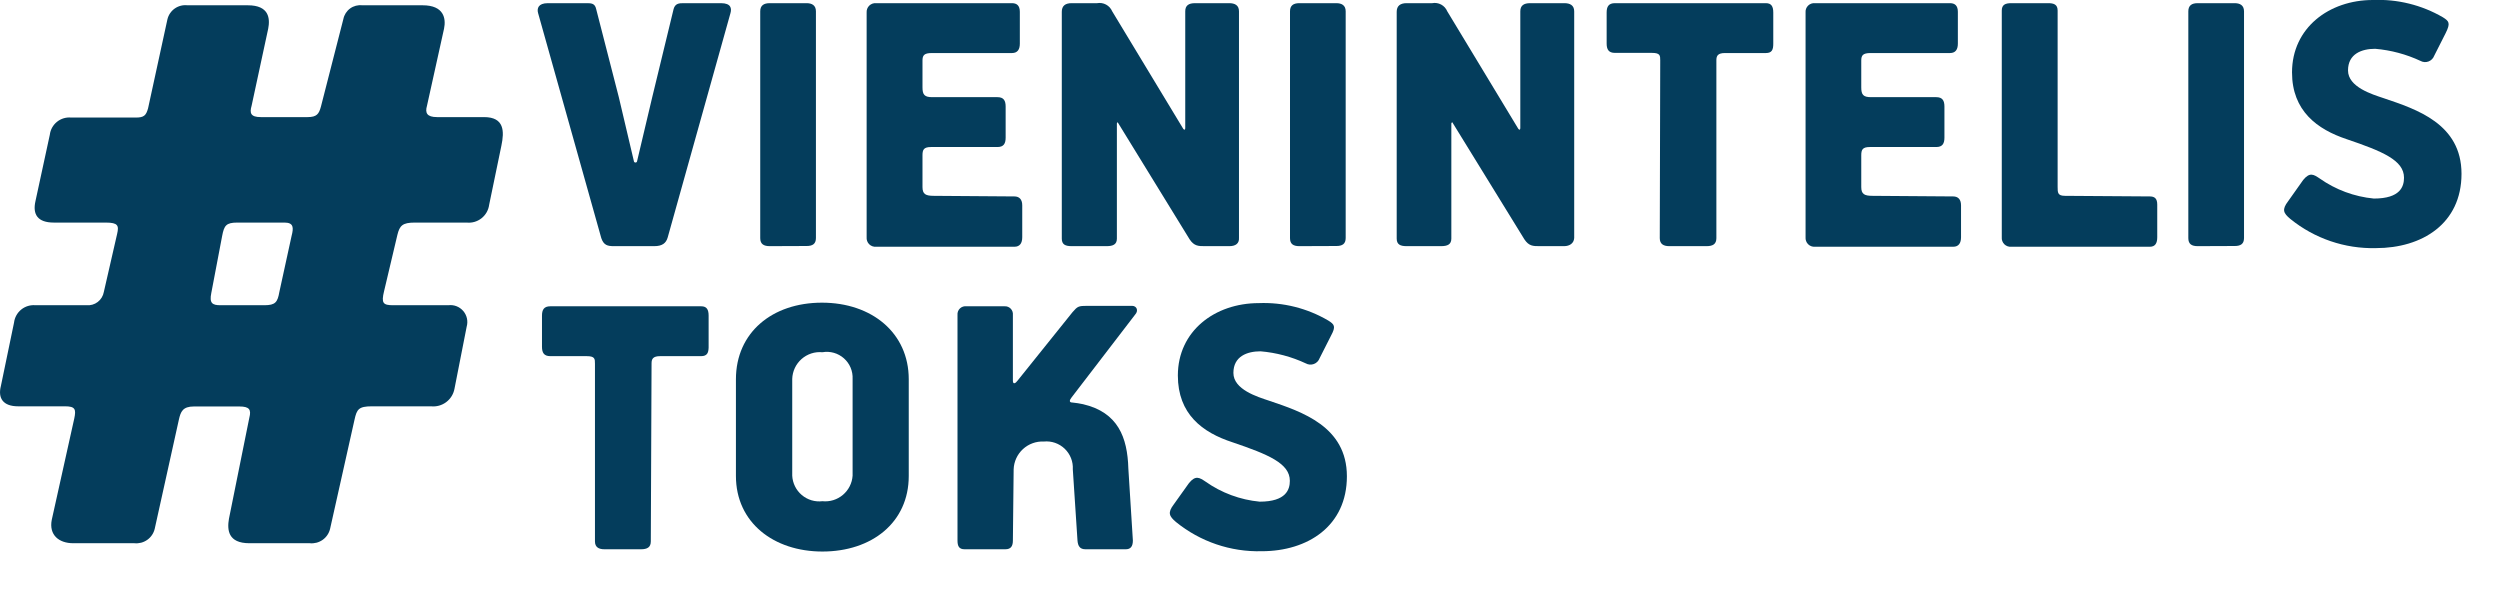
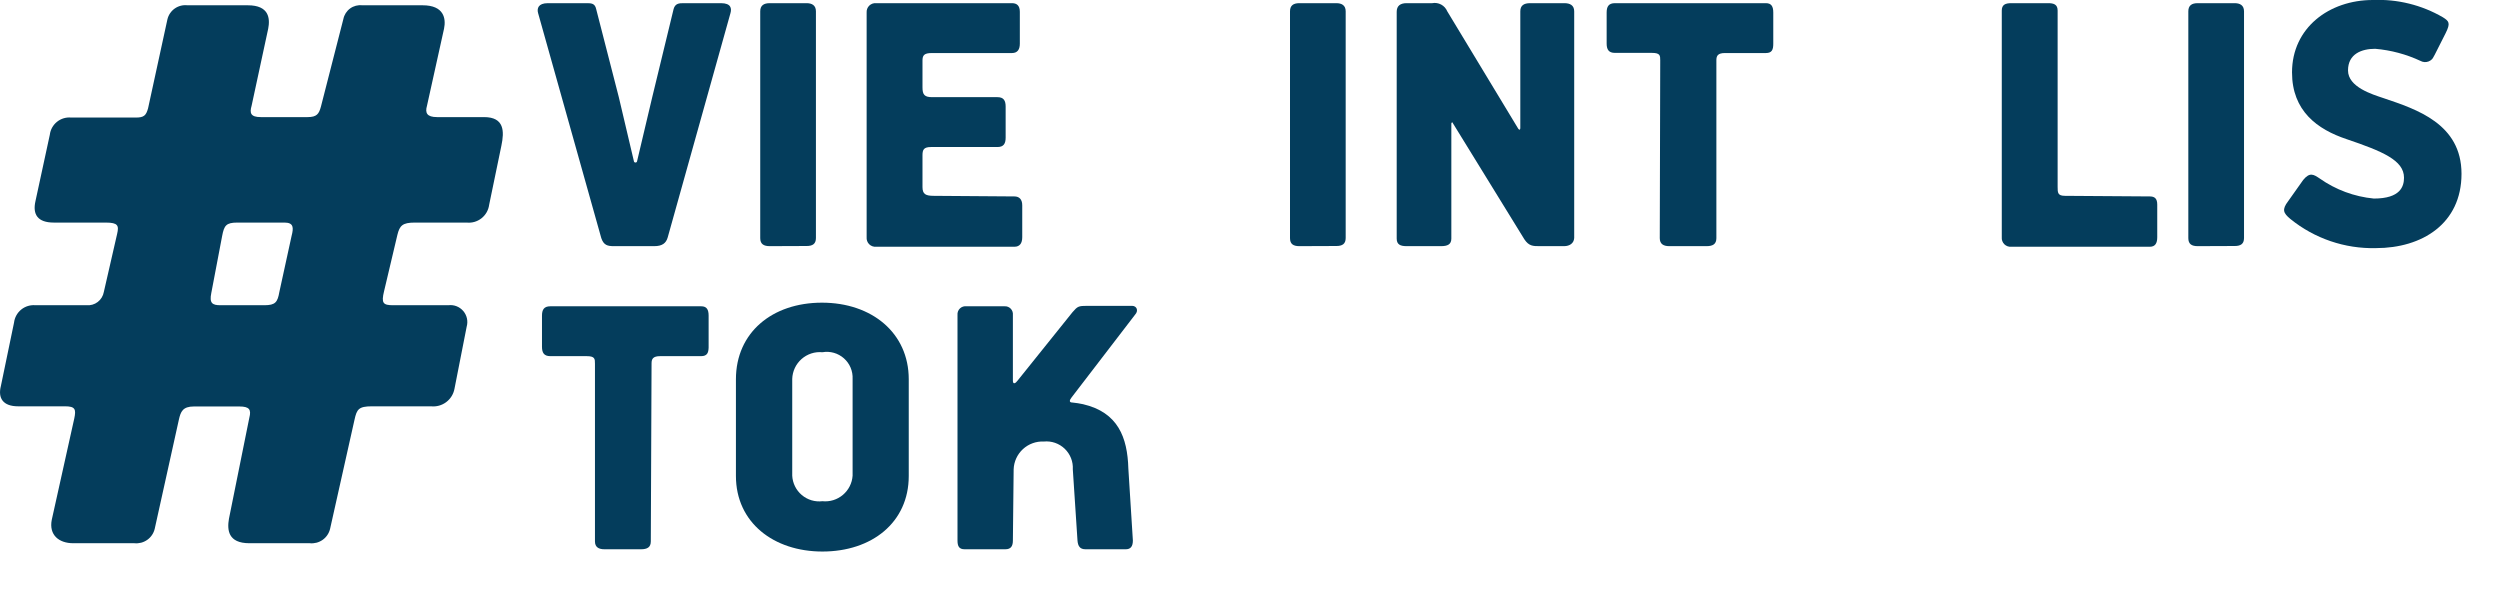
<svg xmlns="http://www.w3.org/2000/svg" width="194" height="46" viewBox="0 0 194 46" fill="none">
  <g clip-path="url(#clip0_4_45)">
    <path d="M36.214 17.272H32.185C31.236 17.272 31.014 17.506 30.838 18.222L29.807 22.584C29.573 23.534 29.725 23.686 30.522 23.686H34.785C35.001 23.658 35.22 23.684 35.423 23.762C35.626 23.84 35.806 23.968 35.948 24.133C36.09 24.298 36.188 24.495 36.235 24.708C36.281 24.921 36.274 25.142 36.214 25.351L35.265 30.182C35.186 30.593 34.955 30.96 34.619 31.209C34.283 31.459 33.866 31.573 33.45 31.53H28.859C27.828 31.53 27.688 31.765 27.512 32.562L25.614 41.04C25.531 41.386 25.325 41.691 25.034 41.895C24.743 42.1 24.387 42.192 24.033 42.154H19.349C17.697 42.154 17.615 41.122 17.767 40.254L19.349 32.41C19.512 31.777 19.349 31.542 18.564 31.542H15.05C14.183 31.542 14.019 31.941 13.879 32.574L12.005 41.04C11.922 41.386 11.715 41.691 11.424 41.895C11.133 42.1 10.778 42.192 10.424 42.154H5.68C4.579 42.154 3.783 41.521 4.017 40.337L5.762 32.48C5.915 31.765 5.844 31.53 5.048 31.53H1.405C0.234 31.53 -0.176 30.897 0.07 29.948L1.089 25.034C1.136 24.637 1.337 24.274 1.647 24.022C1.958 23.77 2.354 23.65 2.752 23.686H6.711C7.024 23.714 7.336 23.624 7.585 23.433C7.835 23.242 8.003 22.964 8.058 22.654L9.089 18.151C9.241 17.506 9.159 17.272 8.21 17.272H4.181C2.916 17.272 2.518 16.639 2.752 15.607L3.865 10.459C3.912 10.063 4.113 9.701 4.424 9.451C4.735 9.201 5.131 9.083 5.528 9.123H10.541C11.173 9.123 11.337 8.958 11.49 8.407L12.989 1.513C13.067 1.169 13.27 0.867 13.557 0.663C13.845 0.46 14.197 0.37 14.546 0.41H19.231C20.895 0.41 20.965 1.442 20.812 2.228L19.524 8.208C19.36 8.771 19.442 9.087 20.239 9.087H23.869C24.584 9.087 24.748 8.841 24.9 8.29L26.645 1.477C26.711 1.148 26.898 0.855 27.169 0.657C27.44 0.46 27.776 0.372 28.109 0.41H32.794C34.457 0.41 34.621 1.442 34.457 2.228L33.134 8.208C32.97 8.771 33.134 9.087 33.918 9.087H37.561C39.142 9.087 39.142 10.19 38.908 11.304L37.959 15.888C37.906 16.302 37.694 16.677 37.368 16.936C37.042 17.195 36.628 17.315 36.214 17.272ZM18.412 17.272C17.545 17.272 17.392 17.506 17.24 18.304L16.397 22.736C16.233 23.534 16.479 23.686 17.111 23.686H20.508C21.375 23.686 21.539 23.451 21.679 22.654L22.628 18.304C22.792 17.671 22.792 17.272 22.077 17.272H18.412Z" fill="#043D5C" />
    <path d="M51.815 18.421C51.686 18.878 51.381 19.101 50.772 19.101H47.633C47.153 19.101 46.849 19.031 46.661 18.48L41.754 1.008C41.66 0.668 41.754 0.246 42.515 0.246H45.502C45.865 0.246 46.169 0.246 46.263 0.704L48.02 7.54L49.191 12.511C49.191 12.629 49.413 12.664 49.437 12.511L50.608 7.563L52.271 0.704C52.388 0.27 52.693 0.246 53.033 0.246H55.949C56.745 0.246 56.781 0.668 56.687 1.008L51.815 18.421Z" fill="#043D5C" />
    <path d="M59.732 19.101C59.275 19.101 58.994 18.949 58.994 18.48V0.879C58.994 0.422 59.275 0.246 59.732 0.246H62.59C62.988 0.246 63.316 0.399 63.316 0.879V18.468C63.316 18.937 63.047 19.09 62.59 19.09L59.732 19.101Z" fill="#043D5C" />
    <path d="M78.717 15.243C79.08 15.243 79.326 15.454 79.326 15.935V18.409C79.326 18.867 79.139 19.148 78.717 19.148H67.989C67.89 19.157 67.79 19.144 67.696 19.11C67.603 19.076 67.518 19.022 67.447 18.952C67.377 18.881 67.323 18.796 67.289 18.702C67.255 18.609 67.242 18.509 67.251 18.409V0.973C67.244 0.875 67.258 0.776 67.293 0.684C67.328 0.592 67.382 0.508 67.452 0.439C67.522 0.37 67.607 0.317 67.699 0.283C67.792 0.25 67.891 0.237 67.989 0.246H78.53C78.893 0.246 79.139 0.422 79.139 0.915V3.389C79.139 3.846 78.952 4.116 78.53 4.116H72.311C71.702 4.116 71.585 4.303 71.585 4.702V6.777C71.585 7.352 71.737 7.54 72.346 7.54H77.406C77.886 7.54 78.038 7.809 78.038 8.267V10.682C78.038 11.139 77.886 11.409 77.406 11.409H72.252C71.678 11.409 71.585 11.62 71.585 12.054V14.516C71.585 15.068 71.831 15.197 72.463 15.197L78.717 15.243Z" fill="#043D5C" />
-     <path d="M95.407 19.101H93.486C93.006 19.101 92.666 19.101 92.315 18.573L86.752 9.521C86.752 9.451 86.67 9.521 86.67 9.58V18.515C86.67 18.972 86.365 19.101 85.874 19.101H83.156C82.664 19.101 82.395 18.972 82.395 18.515V0.915C82.395 0.457 82.664 0.246 83.156 0.246H85.136C85.374 0.203 85.619 0.242 85.832 0.357C86.045 0.472 86.212 0.656 86.307 0.879L91.823 10.002C91.917 10.119 91.975 10.061 91.975 9.932V0.879C91.975 0.422 92.245 0.246 92.737 0.246H95.384C95.817 0.246 96.145 0.399 96.145 0.879V18.468C96.168 18.878 95.899 19.101 95.407 19.101Z" fill="#043D5C" />
    <path d="M100.83 19.101C100.373 19.101 100.104 18.949 100.104 18.48V0.879C100.104 0.422 100.373 0.246 100.83 0.246H103.699C104.098 0.246 104.425 0.399 104.425 0.879V18.468C104.425 18.937 104.156 19.09 103.699 19.09L100.83 19.101Z" fill="#043D5C" />
    <path d="M121.373 19.101H119.464C118.972 19.101 118.644 19.101 118.293 18.573L112.718 9.521C112.718 9.451 112.624 9.521 112.624 9.58V18.515C112.624 18.972 112.32 19.101 111.828 19.101H109.146C108.665 19.101 108.384 18.972 108.384 18.515V0.915C108.384 0.457 108.665 0.246 109.146 0.246H111.137C111.375 0.201 111.621 0.239 111.835 0.354C112.048 0.47 112.215 0.655 112.308 0.879L117.824 10.002C117.918 10.119 117.976 10.061 117.976 9.932V0.879C117.976 0.422 118.258 0.246 118.738 0.246H121.396C121.818 0.246 122.158 0.399 122.158 0.879V18.468C122.134 18.878 121.806 19.101 121.373 19.101Z" fill="#043D5C" />
    <path d="M137.032 4.116H133.858C133.308 4.116 133.191 4.327 133.191 4.667V18.48C133.191 18.949 132.909 19.101 132.429 19.101H129.536C129.103 19.101 128.798 18.949 128.798 18.48L128.834 4.69C128.834 4.315 128.834 4.104 128.189 4.104H125.32C124.828 4.104 124.676 3.834 124.676 3.377V0.973C124.676 0.516 124.828 0.246 125.32 0.246H137.032C137.454 0.246 137.606 0.492 137.606 0.973V3.389C137.606 3.846 137.512 4.116 137.032 4.116Z" fill="#043D5C" />
-     <path d="M151.567 15.243C151.93 15.243 152.176 15.454 152.176 15.935V18.409C152.176 18.867 151.989 19.148 151.567 19.148H140.839C140.74 19.155 140.642 19.141 140.55 19.106C140.457 19.072 140.374 19.017 140.305 18.947C140.236 18.877 140.183 18.792 140.15 18.699C140.116 18.607 140.104 18.508 140.112 18.409V0.973C140.103 0.876 140.116 0.777 140.149 0.685C140.183 0.592 140.236 0.509 140.305 0.439C140.374 0.37 140.458 0.317 140.55 0.283C140.643 0.25 140.741 0.237 140.839 0.246H151.321C151.684 0.246 151.93 0.422 151.93 0.915V3.389C151.93 3.846 151.743 4.116 151.321 4.116H145.16C144.551 4.116 144.434 4.303 144.434 4.702V6.777C144.434 7.352 144.586 7.54 145.195 7.54H150.255C150.735 7.54 150.888 7.809 150.888 8.267V10.682C150.888 11.139 150.735 11.409 150.255 11.409H145.102C144.528 11.409 144.434 11.62 144.434 12.054V14.516C144.434 15.068 144.68 15.197 145.313 15.197L151.567 15.243Z" fill="#043D5C" />
    <path d="M166.828 15.243C167.191 15.243 167.402 15.396 167.402 15.877V18.409C167.402 18.867 167.249 19.148 166.828 19.148H156.076C155.977 19.157 155.877 19.144 155.783 19.11C155.69 19.076 155.605 19.022 155.534 18.952C155.464 18.881 155.41 18.796 155.376 18.702C155.342 18.609 155.329 18.509 155.338 18.409V0.821C155.338 0.363 155.619 0.246 156.076 0.246H158.934C159.367 0.246 159.672 0.34 159.672 0.821V14.493C159.672 14.95 159.672 15.197 160.246 15.197L166.828 15.243Z" fill="#043D5C" />
    <path d="M170.541 19.101C170.084 19.101 169.814 18.949 169.814 18.48V0.879C169.814 0.422 170.084 0.246 170.541 0.246H173.41C173.808 0.246 174.136 0.399 174.136 0.879V18.468C174.136 18.937 173.867 19.09 173.41 19.09L170.541 19.101Z" fill="#043D5C" />
-     <path d="M184.373 19.254C181.961 19.313 179.607 18.511 177.732 16.991C177.181 16.533 177.064 16.264 177.556 15.619L178.727 13.965C179.243 13.332 179.547 13.543 180.004 13.848C181.247 14.724 182.696 15.262 184.209 15.408C186.282 15.408 186.551 14.458 186.551 13.789C186.551 12.441 184.9 11.749 182.1 10.799C179.817 10.037 177.861 8.607 177.861 5.617C177.861 2.169 180.73 -2.68286e-05 184.138 -2.68286e-05C186.036 -0.08 187.917 0.384 189.561 1.337C190.053 1.642 190.17 1.794 189.784 2.568L188.894 4.327C188.856 4.428 188.798 4.521 188.721 4.597C188.645 4.674 188.553 4.733 188.452 4.771C188.351 4.809 188.243 4.825 188.135 4.817C188.027 4.809 187.922 4.778 187.828 4.725C186.721 4.208 185.531 3.891 184.314 3.787C183.272 3.787 182.206 4.174 182.206 5.464C182.206 6.754 184.068 7.317 184.982 7.622C187.511 8.478 191.013 9.603 191.013 13.485C191.013 17.366 187.945 19.254 184.373 19.254Z" fill="#043D5C" />
+     <path d="M184.373 19.254C181.961 19.313 179.607 18.511 177.732 16.991C177.181 16.533 177.064 16.264 177.556 15.619L178.727 13.965C179.243 13.332 179.547 13.543 180.004 13.848C181.247 14.724 182.696 15.262 184.209 15.408C186.282 15.408 186.551 14.458 186.551 13.789C186.551 12.441 184.9 11.749 182.1 10.799C179.817 10.037 177.861 8.607 177.861 5.617C177.861 2.169 180.73 -2.68286e-05 184.138 -2.68286e-05C186.036 -0.08 187.917 0.384 189.561 1.337C190.053 1.642 190.17 1.794 189.784 2.568C188.856 4.428 188.798 4.521 188.721 4.597C188.645 4.674 188.553 4.733 188.452 4.771C188.351 4.809 188.243 4.825 188.135 4.817C188.027 4.809 187.922 4.778 187.828 4.725C186.721 4.208 185.531 3.891 184.314 3.787C183.272 3.787 182.206 4.174 182.206 5.464C182.206 6.754 184.068 7.317 184.982 7.622C187.511 8.478 191.013 9.603 191.013 13.485C191.013 17.366 187.945 19.254 184.373 19.254Z" fill="#043D5C" />
    <path d="M54.403 27.637H51.229C50.678 27.637 50.561 27.849 50.561 28.189L50.503 42.013C50.503 42.471 50.222 42.623 49.742 42.623H46.907C46.474 42.623 46.169 42.471 46.169 42.013V28.224C46.169 27.849 46.169 27.637 45.525 27.637H42.703C42.211 27.637 42.058 27.368 42.058 26.91V24.495C42.058 24.038 42.211 23.768 42.703 23.768H54.415C54.836 23.768 54.989 24.014 54.989 24.495V26.969C54.977 27.368 54.883 27.637 54.403 27.637Z" fill="#043D5C" />
    <path d="M63.819 42.799C60.036 42.799 57.108 40.548 57.108 36.936V29.432C57.108 25.808 59.919 23.487 63.784 23.487C67.649 23.487 70.519 25.832 70.519 29.432V36.936C70.519 40.548 67.649 42.799 63.819 42.799ZM66.162 29.408C66.177 29.108 66.124 28.808 66.008 28.531C65.891 28.253 65.714 28.006 65.489 27.807C65.264 27.608 64.997 27.461 64.708 27.379C64.419 27.297 64.115 27.281 63.819 27.333C63.528 27.305 63.233 27.338 62.954 27.429C62.676 27.52 62.419 27.668 62.199 27.862C61.98 28.057 61.802 28.294 61.678 28.56C61.554 28.826 61.485 29.115 61.477 29.408V36.913C61.491 37.2 61.564 37.482 61.692 37.74C61.819 37.998 61.998 38.227 62.218 38.413C62.438 38.599 62.693 38.738 62.969 38.821C63.244 38.903 63.534 38.928 63.819 38.894C64.104 38.923 64.392 38.895 64.665 38.81C64.939 38.725 65.192 38.586 65.411 38.401C65.629 38.216 65.809 37.989 65.938 37.733C66.067 37.478 66.143 37.199 66.162 36.913V29.408Z" fill="#043D5C" />
    <path d="M87.911 41.943C87.911 42.4 87.736 42.623 87.361 42.623H84.234C83.8 42.623 83.648 42.377 83.613 41.943L83.25 36.42C83.267 36.124 83.219 35.828 83.111 35.553C83.002 35.277 82.835 35.028 82.622 34.823C82.408 34.618 82.153 34.462 81.873 34.365C81.593 34.268 81.296 34.233 81.001 34.263C80.706 34.248 80.41 34.293 80.132 34.394C79.853 34.495 79.598 34.651 79.38 34.851C79.162 35.052 78.986 35.294 78.862 35.563C78.738 35.833 78.669 36.124 78.659 36.42L78.6 41.943C78.6 42.377 78.448 42.623 78.015 42.623H74.852C74.419 42.623 74.302 42.377 74.302 41.943V24.436C74.294 24.343 74.307 24.25 74.34 24.163C74.373 24.076 74.425 23.997 74.493 23.933C74.56 23.869 74.641 23.821 74.73 23.792C74.819 23.764 74.912 23.755 75.005 23.768H77.956C78.044 23.762 78.132 23.776 78.215 23.808C78.297 23.84 78.371 23.89 78.432 23.953C78.494 24.017 78.54 24.093 78.569 24.176C78.598 24.26 78.609 24.349 78.6 24.436V29.537C78.6 29.865 78.811 29.748 78.963 29.537L83.227 24.225C83.625 23.768 83.683 23.733 84.398 23.733H87.841C88.216 23.733 88.368 24.108 88.087 24.413L83.156 30.839C82.981 31.061 82.945 31.237 83.227 31.237C83.502 31.264 83.776 31.307 84.046 31.366C86.752 32 87.49 33.922 87.56 36.361L87.911 41.943Z" fill="#043D5C" />
-     <path d="M97.913 42.775C95.498 42.838 93.139 42.035 91.261 40.512C90.722 40.055 90.594 39.785 91.085 39.141L92.257 37.499C92.772 36.854 93.088 37.065 93.545 37.37C94.787 38.248 96.236 38.785 97.75 38.929C99.811 38.929 100.092 37.98 100.092 37.311C100.092 35.963 98.441 35.271 95.641 34.321C93.299 33.559 91.402 32.129 91.402 29.138C91.402 25.691 94.271 23.522 97.679 23.522C99.567 23.447 101.437 23.915 103.067 24.87C103.559 25.175 103.676 25.328 103.289 26.043L102.399 27.802C102.362 27.903 102.303 27.996 102.227 28.072C102.151 28.149 102.059 28.208 101.958 28.246C101.857 28.284 101.748 28.3 101.641 28.292C101.533 28.284 101.428 28.253 101.333 28.2C100.227 27.683 99.037 27.366 97.82 27.262C96.778 27.262 95.712 27.649 95.712 28.939C95.712 30.229 97.574 30.792 98.487 31.097C101.017 31.953 104.519 33.09 104.519 36.959C104.519 40.829 101.474 42.775 97.913 42.775Z" fill="#043D5C" />
  </g>
  <defs>
    <clipPath id="clip0_4_45">
      <rect width="194" height="46" fill="white" />
    </clipPath>
  </defs>
</svg>